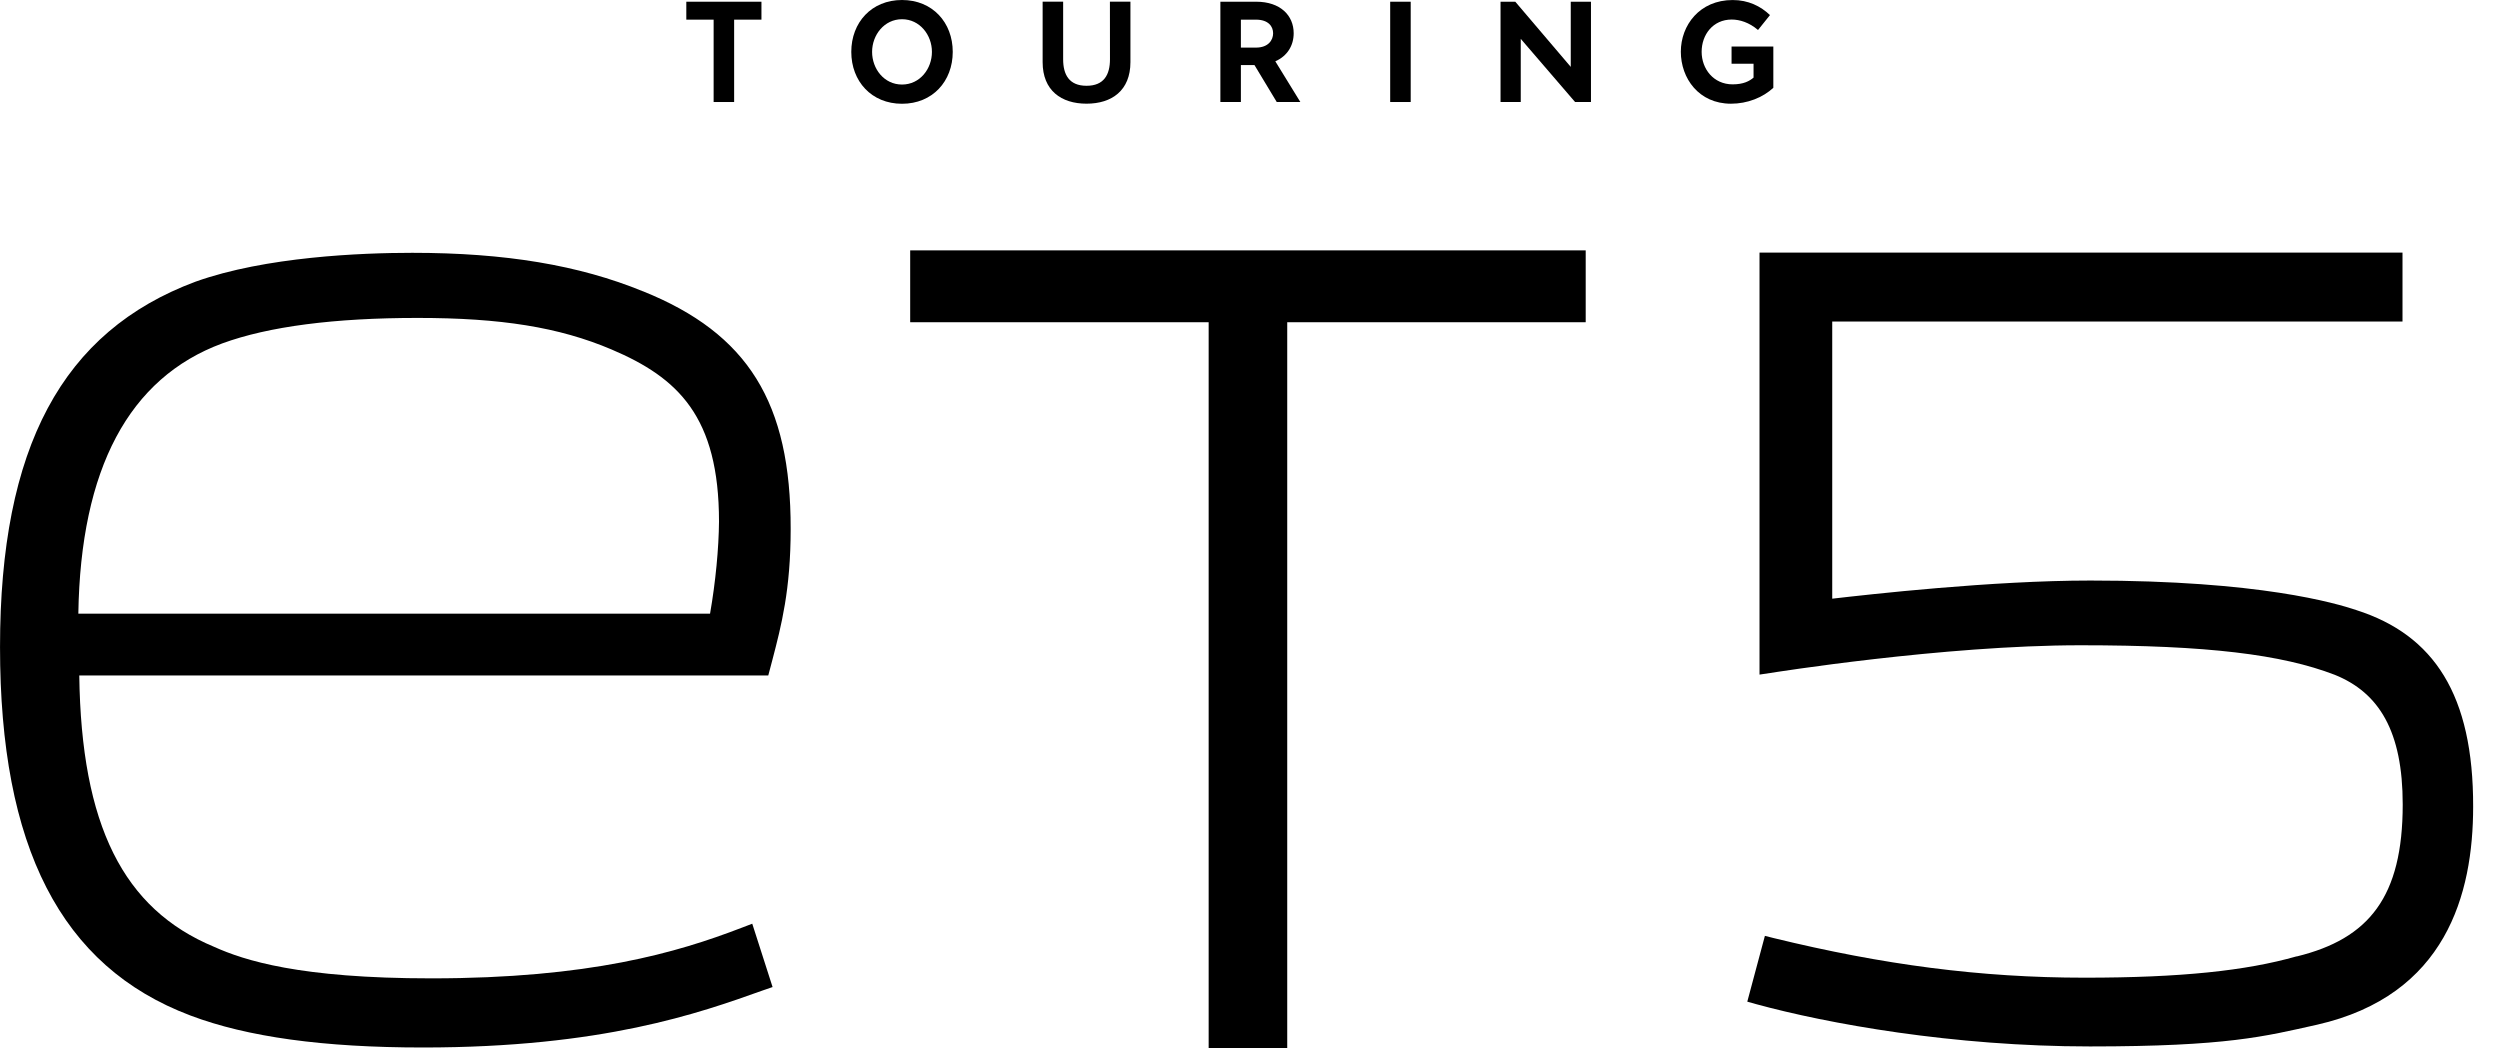
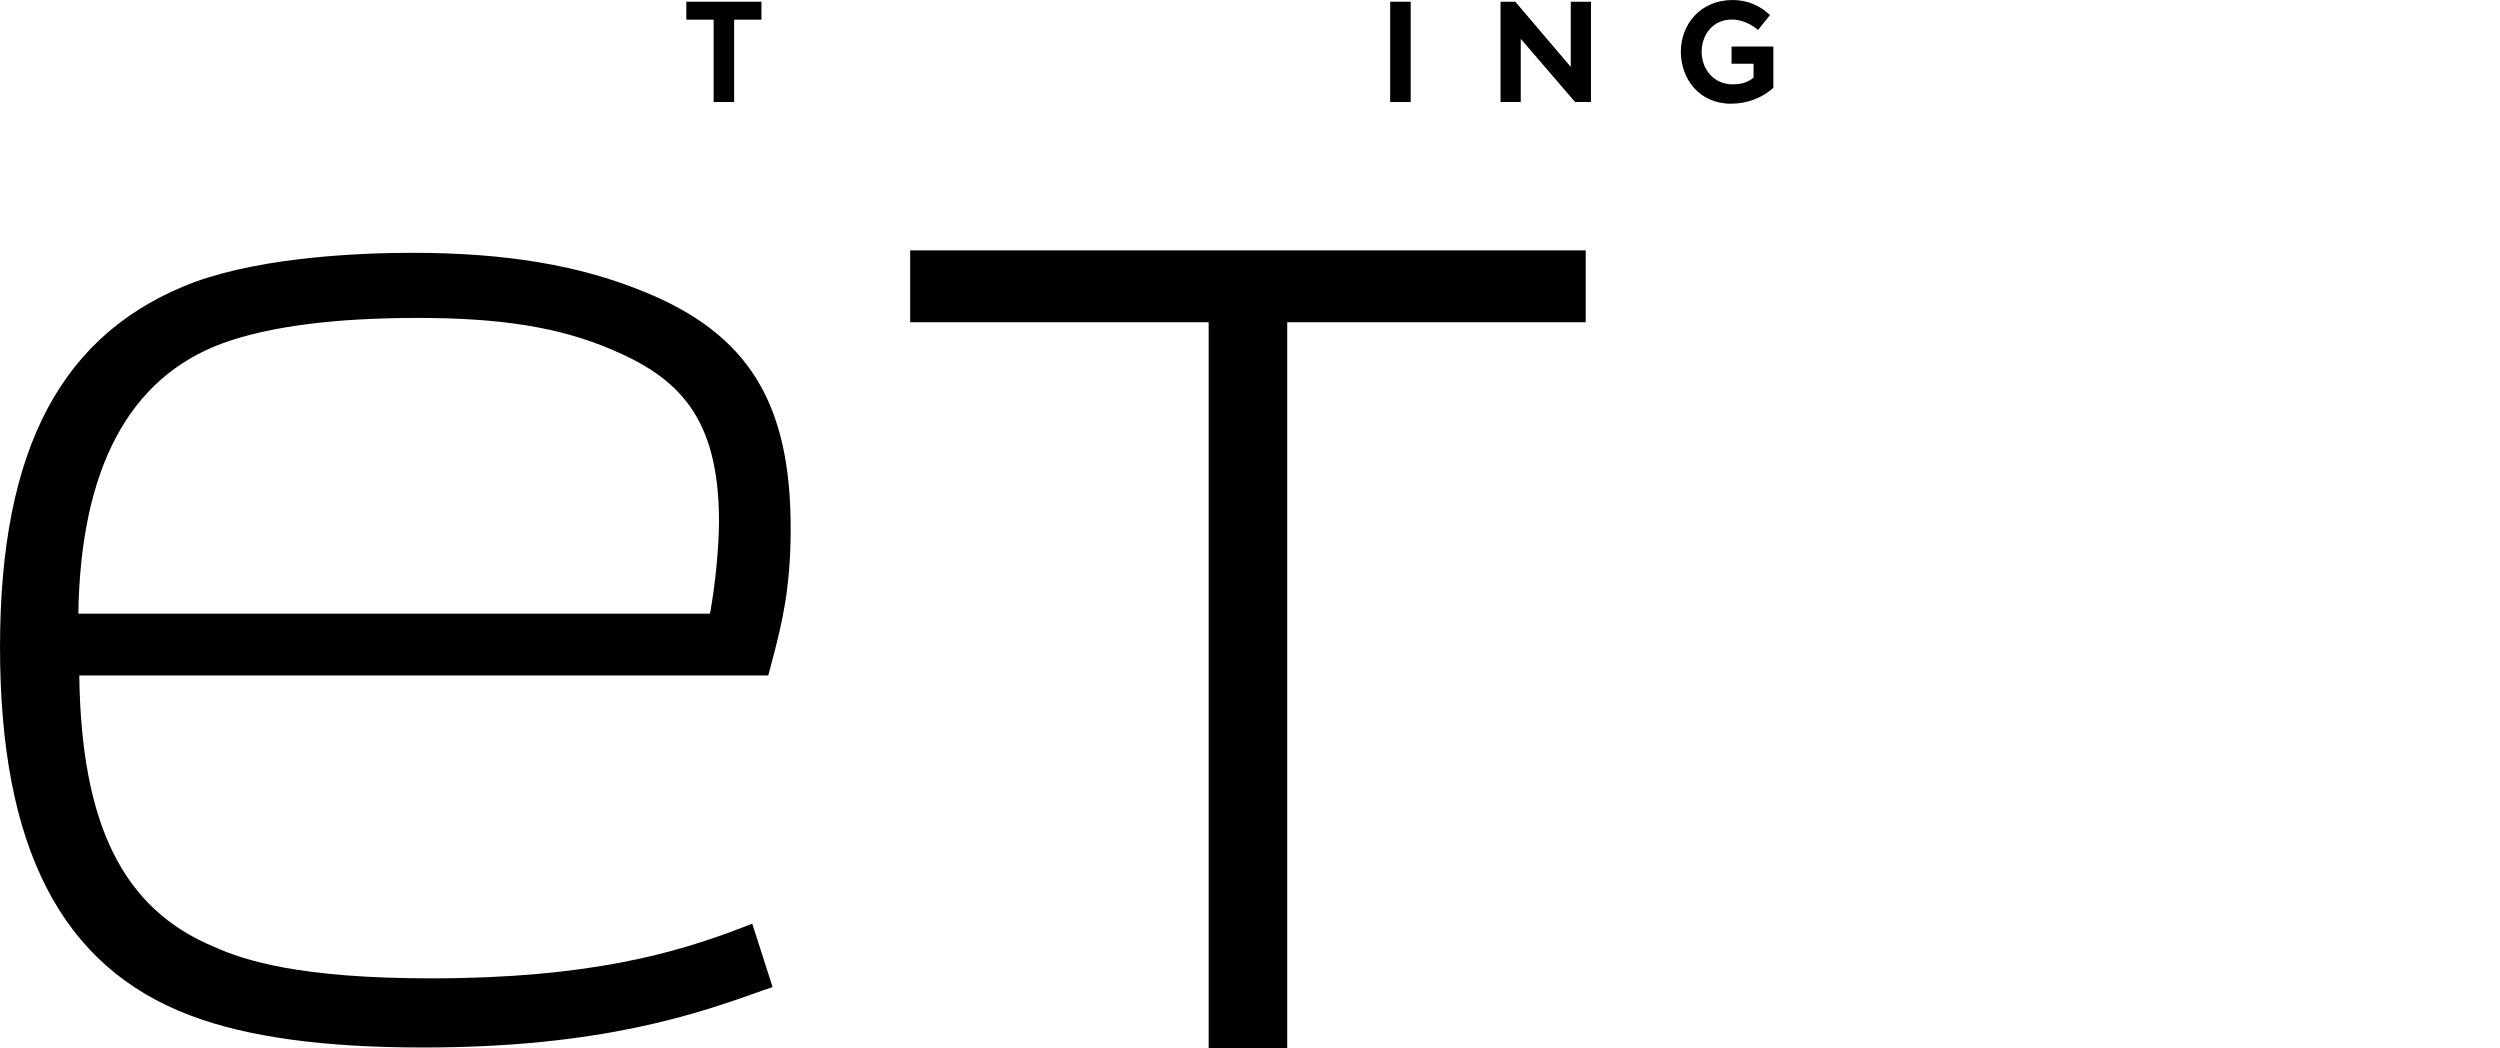
<svg xmlns="http://www.w3.org/2000/svg" fill="none" height="39" viewBox="0 0 93 39" width="93">
  <g fill="#000">
    <path d="m23.919 10.837c-2.385-.975-5.114-1.432-8.583-1.432-1.889 0-5.458.142-8.061 1.073-4.964 1.849-7.274 6.17-7.274 13.591 0 7.421 2.251 11.884 7.08 13.707 2.116.8 4.946 1.191 8.65 1.191 6.686 0 10.27-1.274 12.648-2.124l.361-.125-.756-2.356-.395.151c-2.403.924-5.652 1.882-11.548 1.882-4.896 0-6.954-.667-8.079-1.174-3.384-1.408-4.938-4.531-5.013-10.094h25.631l.152-.575c.335-1.283.681-2.614.681-4.872.009-4.706-1.587-7.27-5.493-8.844zm2.495 11.991h-23.5c.084-5.388 1.88-8.769 5.35-10.052 1.73-.634 4.182-.949 7.272-.949s5.257.341 7.215 1.174c2.469 1.049 3.996 2.49 3.996 6.404-.009.99-.126 2.24-.333 3.423z" />
    <path d="m33.859 11.987h11.103v27.014h2.923v-27.014h11.103v-2.673h-25.129z" />
-     <path d="m87.658 22.695c-.78-.258-3.586-1.099-9.893-1.099-3.661 0-8.231.516-9.606.675v-10.31h21.214v-2.564h-23.919v15.698l.395-.059c.066-.009 6.441-1.032 11.548-1.032 4.719 0 7.484.341 9.456 1.099 1.655.667 2.528 2.107 2.528 4.822 0 3.438-1.252 4.997-3.939 5.654h-.018c-1.874.533-4.292.791-7.878.791-3.88 0-7.508-.483-11.564-1.473l-.328-.083-.655 2.448.328.092c2.645.723 7.314 1.574 12.421 1.574 5.107 0 6.5-.374 8.449-.809 4.794-1.091 5.804-4.854 5.804-8.111.009-4.155-1.453-6.387-4.342-7.311z" />
    <path d="m26.547 3.795v-3.064h-1.016v-.667h2.795v.667h-1.016v3.064z" />
-     <path d="m31.668 1.93c0-1.093.752-1.93 1.887-1.93s1.887.837 1.887 1.93c0 1.093-.752 1.93-1.887 1.93s-1.887-.837-1.887-1.93zm3 0c0-.629-.452-1.215-1.113-1.215s-1.113.586-1.113 1.215.445 1.215 1.113 1.215 1.113-.586 1.113-1.215z" />
-     <path d="m41.289.063h.763v2.249c0 1.056-.694 1.545-1.633 1.545s-1.633-.49-1.633-1.545v-2.249h.763v2.142c0 .57.221.986.871.986.65 0 .871-.415.871-.986z" />
-     <path d="m47.495 3.795-.829-1.375h-.505v1.375h-.763v-3.731h1.334c.897 0 1.393.511 1.393 1.172 0 .459-.236.848-.683 1.045l.93 1.513h-.877zm-.774-2.024c.463 0 .639-.282.639-.533 0-.251-.172-.507-.639-.507h-.56v1.04z" />
    <path d="m51.715 3.795v-3.731h.763v3.731z" />
    <path d="m58.593 3.795-2.021-2.35v2.35h-.752v-3.731h.549l2.063 2.424v-2.424h.752v3.731z" />
    <path d="m65.232 2.372h-.818v-.64h1.554v1.534c-.392.363-.963.592-1.576.592-1.199 0-1.865-.949-1.865-1.934 0-.986.699-1.923 1.929-1.923.58 0 1.043.23 1.387.56l-.445.555c-.328-.282-.683-.389-.979-.389-.699 0-1.118.566-1.118 1.2s.441 1.211 1.151 1.211c.408 0 .628-.122.78-.251v-.511z" />
  </g>
</svg>